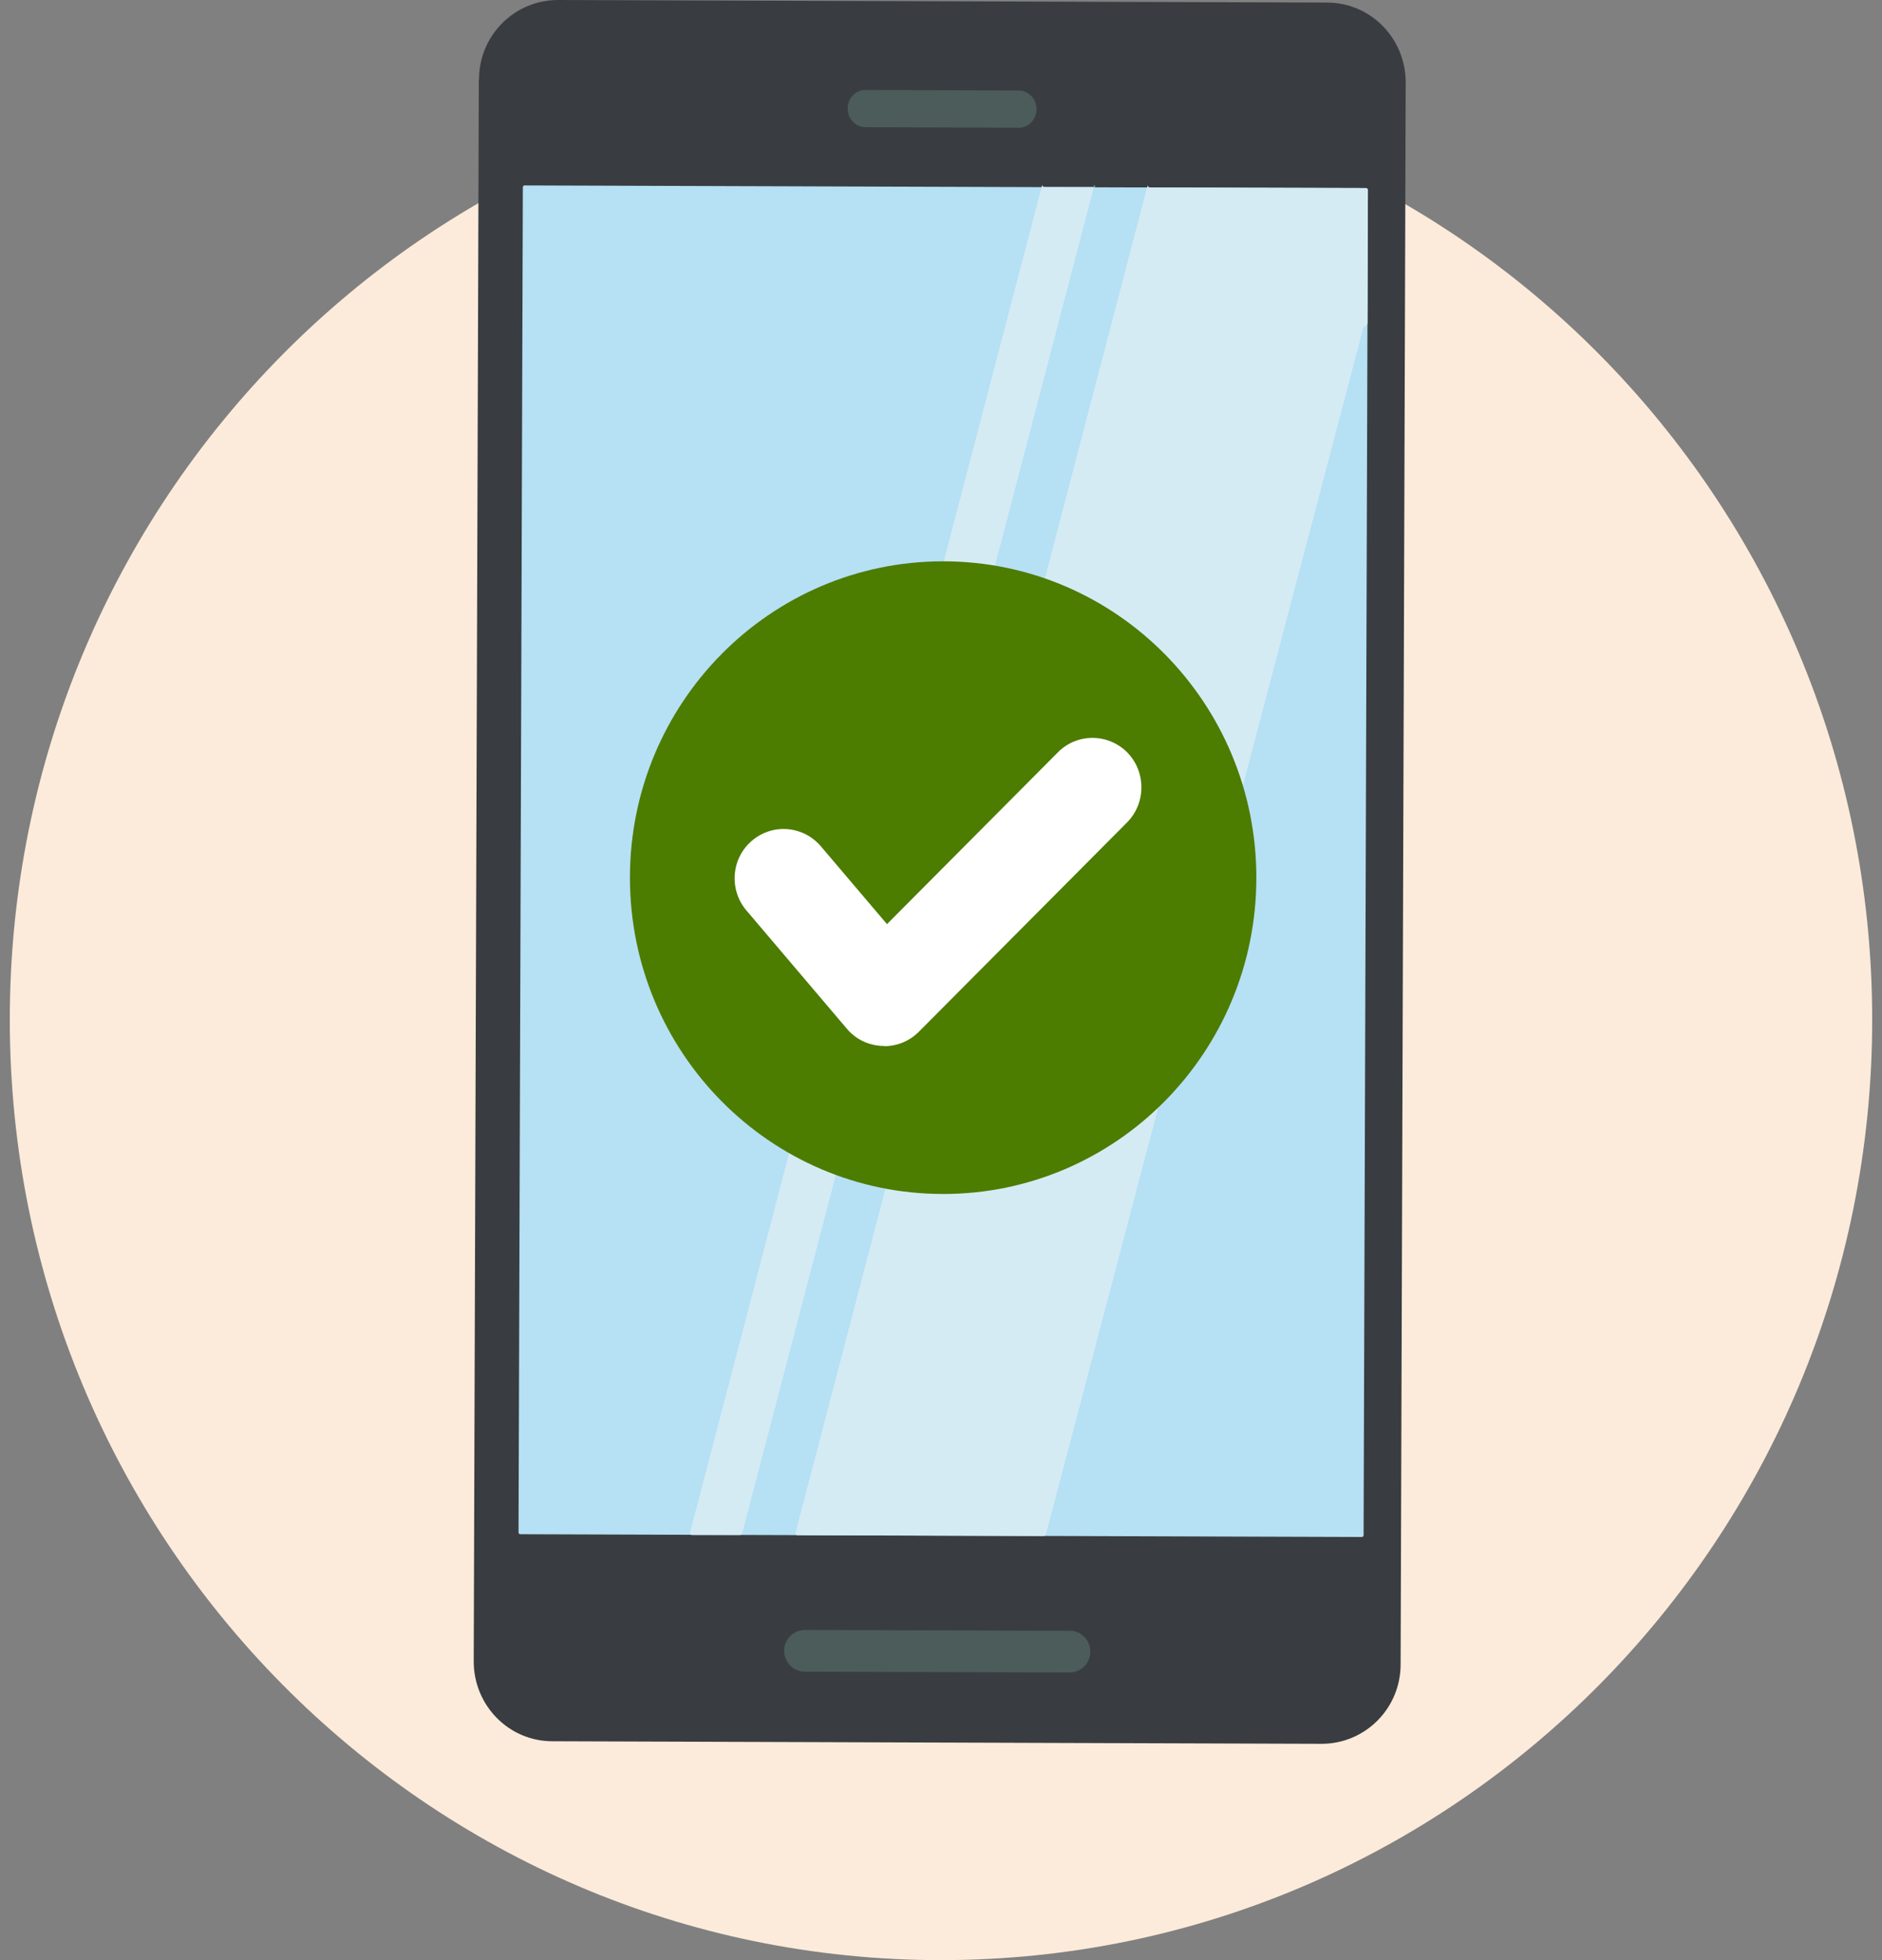
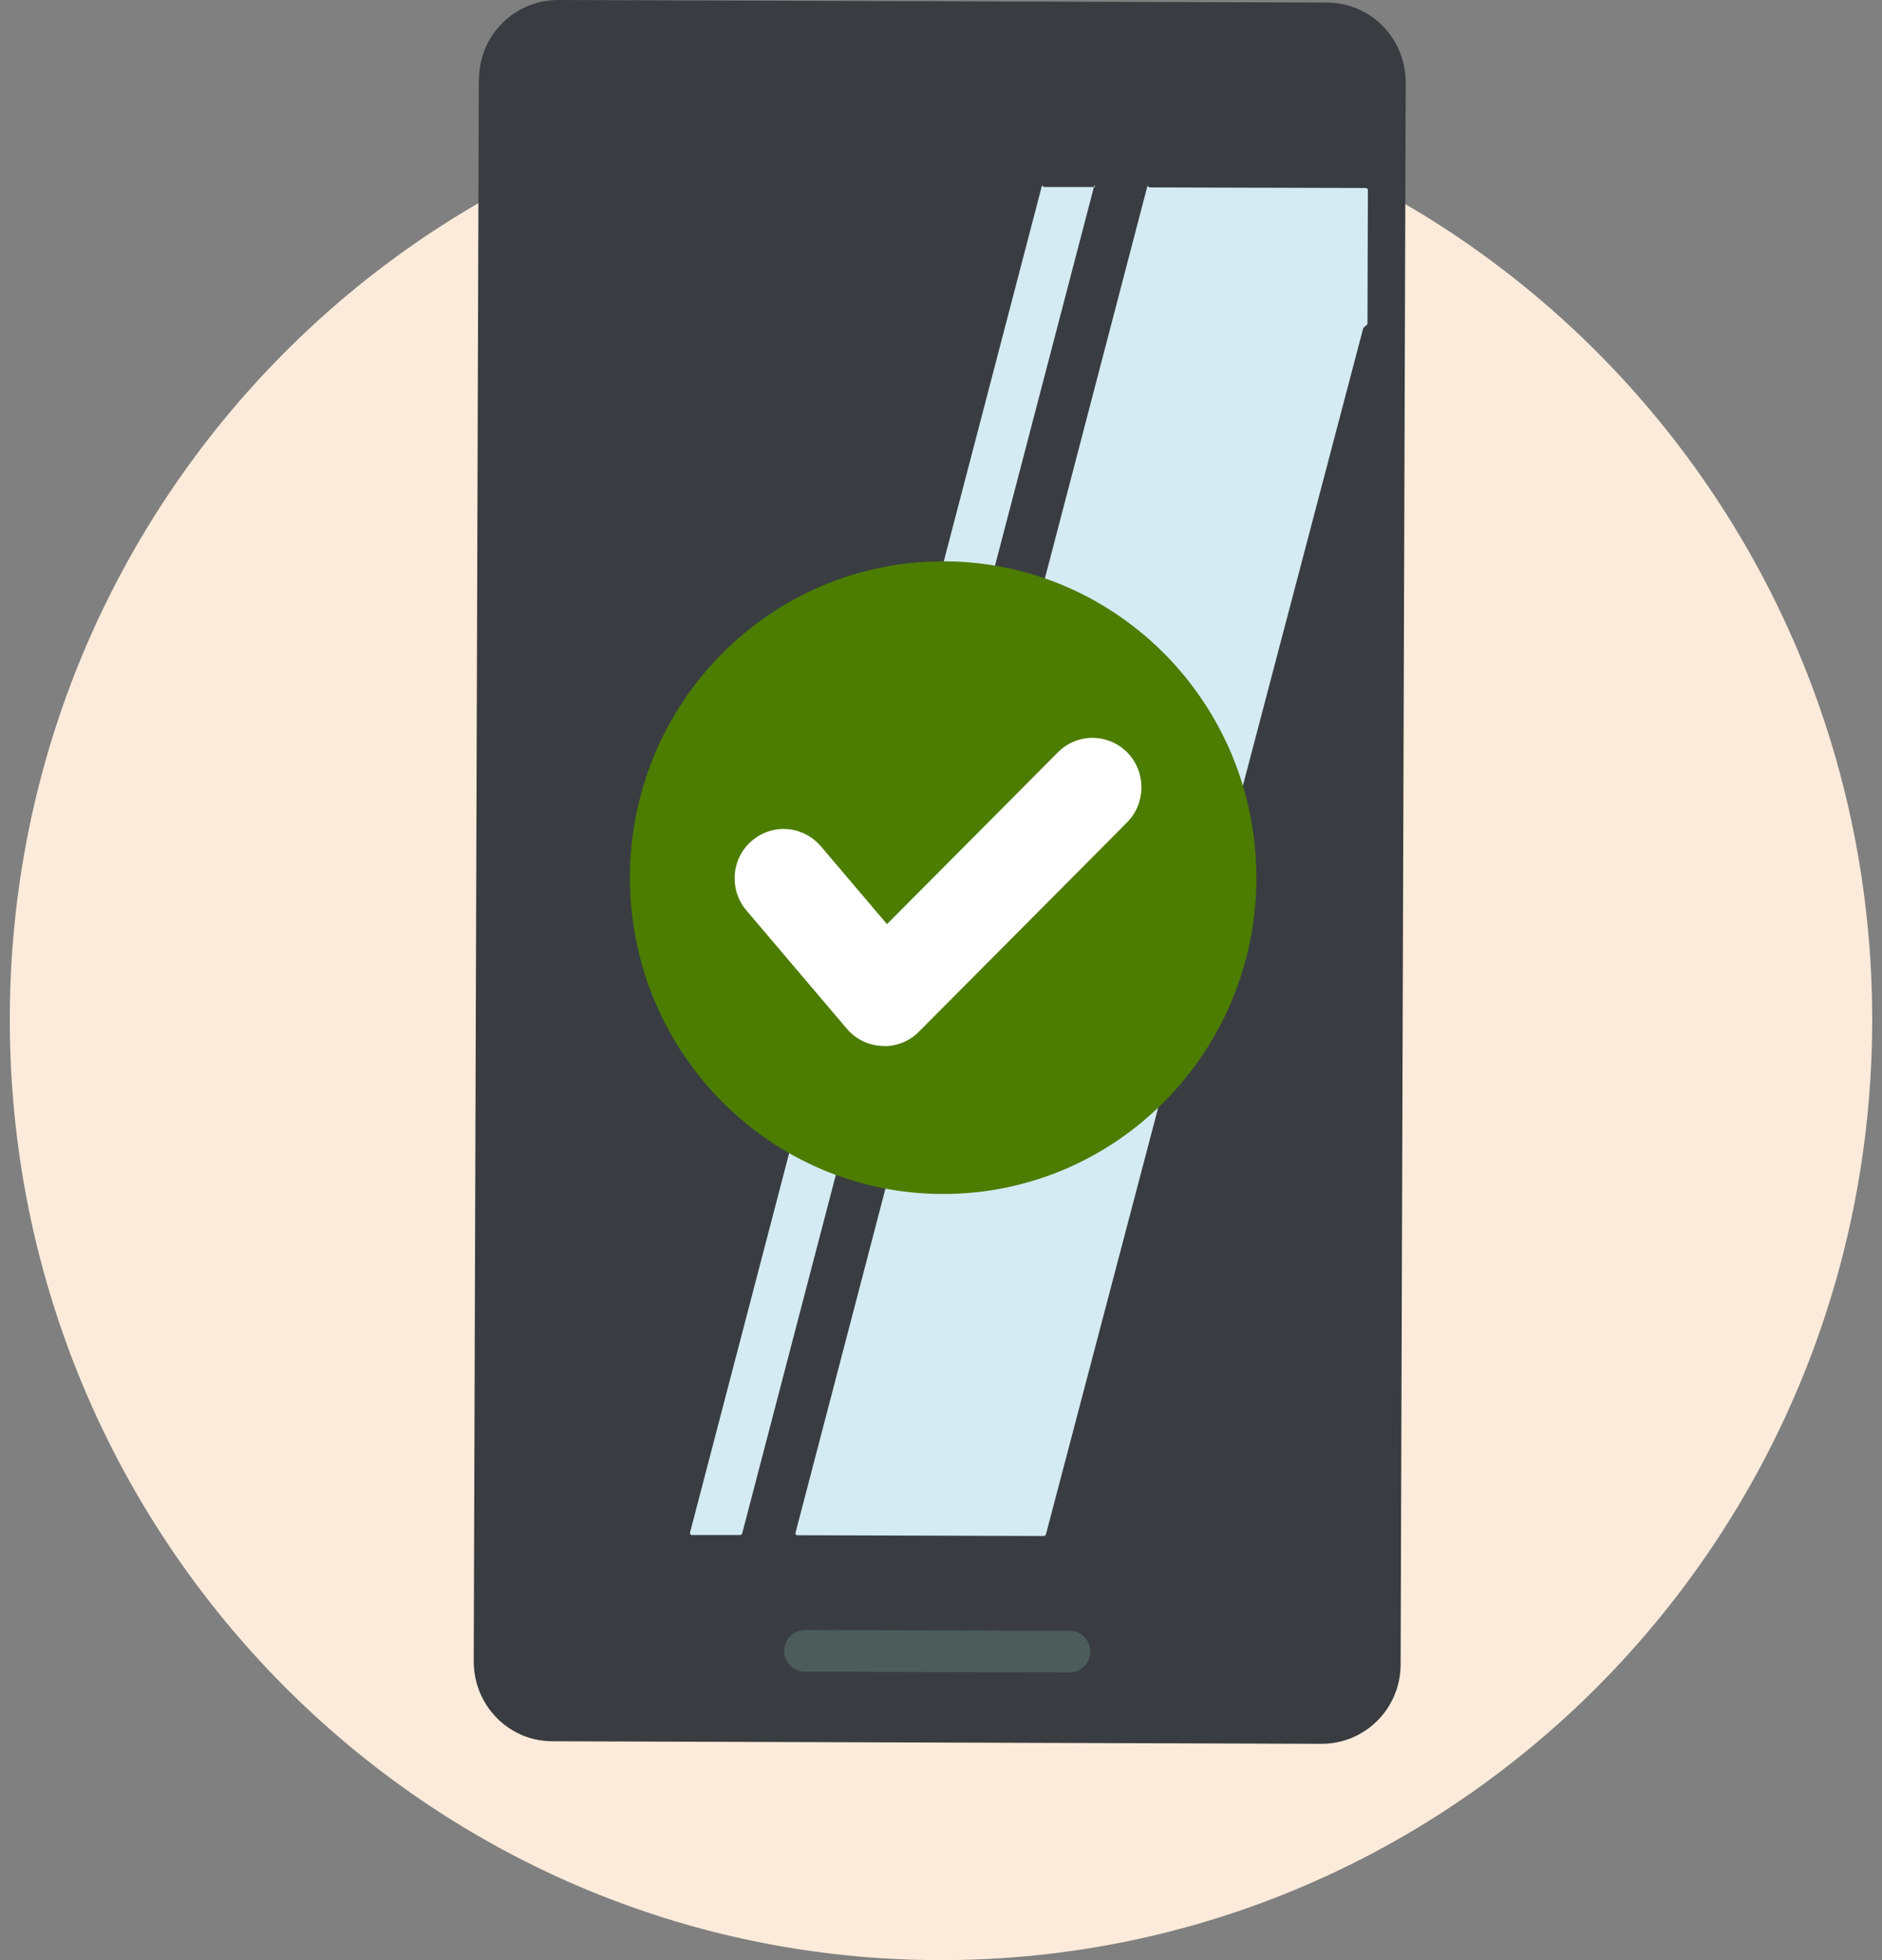
<svg xmlns="http://www.w3.org/2000/svg" width="96" height="100" viewBox="0 0 96 100" fill="none">
  <rect x="0" y="0" width="96" height="100" fill="#808080" stroke="none" />
  <g clip-path="url(#clip0_1719_11292)">
    <path d="M48 100C74.234 100 95.5 78.517 95.5 52.017C95.5 25.517 74.234 4.035 48 4.035C21.767 4.035 0.5 25.517 0.5 52.017C0.5 78.517 21.767 100 48 100Z" fill="#FCEBDA" />
    <path d="M24.424 4.055L24.164 84.759C24.164 87.008 25.952 88.834 28.178 88.834L67.411 88.965C69.637 88.965 71.445 87.16 71.445 84.91L71.704 4.206C71.704 1.957 69.917 0.131 67.69 0.131L28.468 0C26.241 0 24.434 1.806 24.434 4.055H24.424Z" fill="#393D41" />
-     <path d="M51.965 6.517L44.147 6.487C43.647 6.487 43.238 6.063 43.238 5.538C43.238 5.014 43.647 4.59 44.147 4.59L51.965 4.621C52.464 4.621 52.874 5.044 52.874 5.569C52.874 6.093 52.464 6.517 51.965 6.517Z" fill="#4B5C5B" />
    <path d="M54.569 83.197L41.059 83.157C40.48 83.157 40 83.631 40 84.216C40 84.801 40.47 85.285 41.049 85.285L54.559 85.325C55.138 85.325 55.617 84.851 55.617 84.266C55.617 83.681 55.148 83.197 54.569 83.197Z" fill="#4B5C5B" />
-     <path d="M26.67 9.551L26.45 78.181C26.45 78.232 26.49 78.272 26.54 78.272L69.467 78.413C69.516 78.413 69.556 78.373 69.556 78.323L69.776 9.692C69.776 9.642 69.736 9.601 69.686 9.601L26.759 9.46C26.71 9.46 26.67 9.501 26.67 9.551Z" fill="#B6E0F4" />
    <path d="M55.859 9.552L55.829 9.431L37.855 78.243C37.855 78.243 37.806 78.313 37.766 78.313H35.289C35.229 78.313 35.179 78.243 35.199 78.182L53.163 9.421V9.471C53.163 9.471 53.223 9.542 53.273 9.542H55.869L55.859 9.552Z" fill="#D4EBF4" />
    <path d="M69.775 9.693L69.755 16.501C69.755 16.501 69.745 16.552 69.725 16.572L69.566 16.703C69.566 16.703 69.535 16.733 69.535 16.753L53.349 78.293C53.349 78.293 53.3 78.363 53.26 78.363L40.668 78.323C40.608 78.323 40.558 78.262 40.578 78.202L58.542 9.441V9.491C58.542 9.491 58.602 9.562 58.652 9.562L69.685 9.592C69.685 9.592 69.785 9.632 69.775 9.683V9.693Z" fill="#D4EBF4" />
    <path d="M48.109 60.914C56.933 60.914 64.086 53.689 64.086 44.776C64.086 35.862 56.933 28.637 48.109 28.637C39.286 28.637 32.133 35.862 32.133 44.776C32.133 53.689 39.286 60.914 48.109 60.914Z" fill="#4C7C00" />
    <path d="M45.095 53.361C45.095 53.361 45.025 53.361 44.995 53.361C44.296 53.33 43.647 53.017 43.198 52.483L38.076 46.451C37.177 45.392 37.297 43.798 38.345 42.901C39.394 41.993 40.961 42.114 41.87 43.173L45.245 47.147L53.962 38.382C54.941 37.393 56.518 37.403 57.497 38.382C58.465 39.37 58.465 40.964 57.497 41.952L46.873 52.634C46.403 53.108 45.774 53.371 45.115 53.371L45.095 53.361Z" fill="white" />
  </g>
  <defs>
    <clipPath id="clip0_1719_11292">
      <rect width="95" height="100" fill="white" transform="translate(0.5)" />
    </clipPath>
  </defs>
</svg>